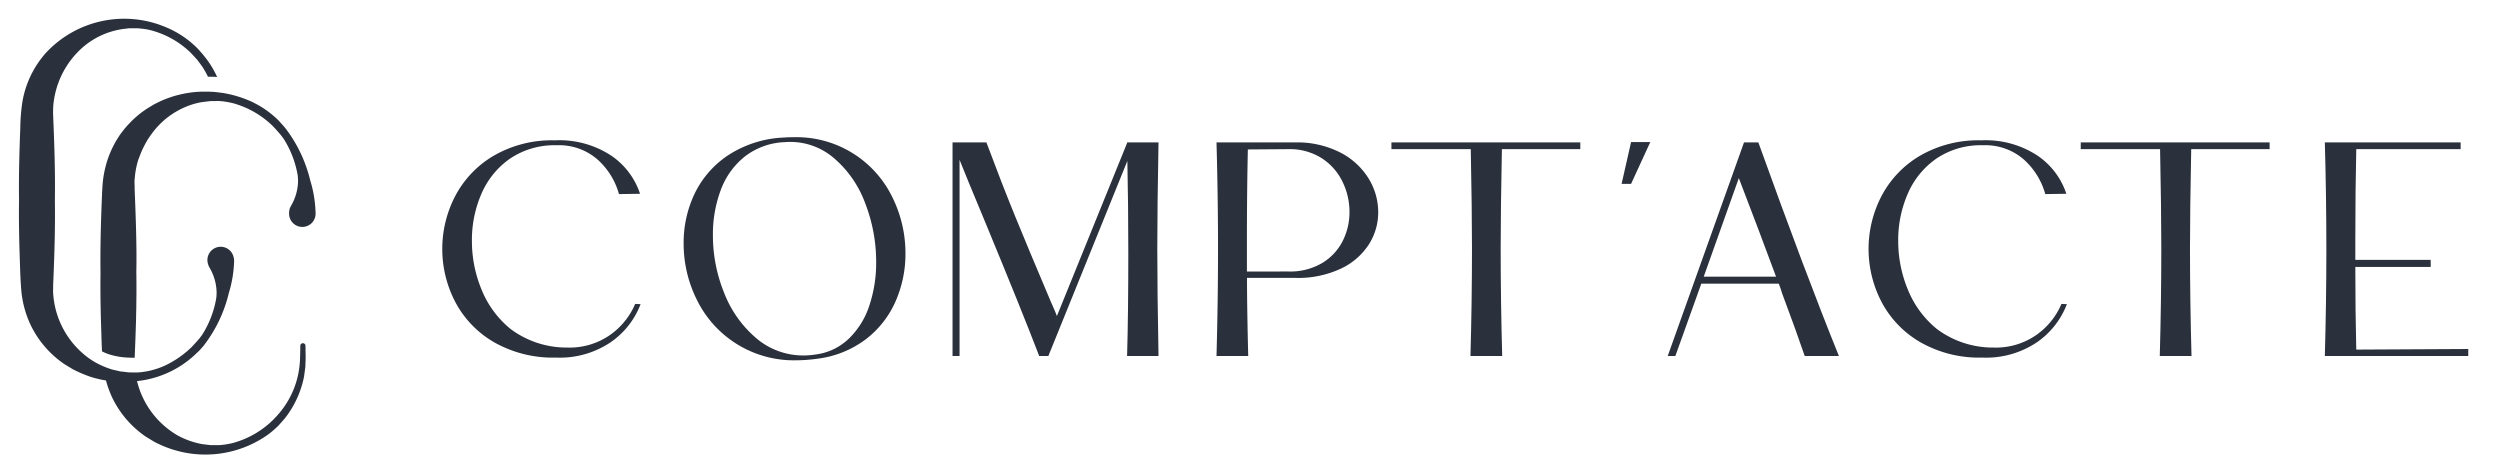
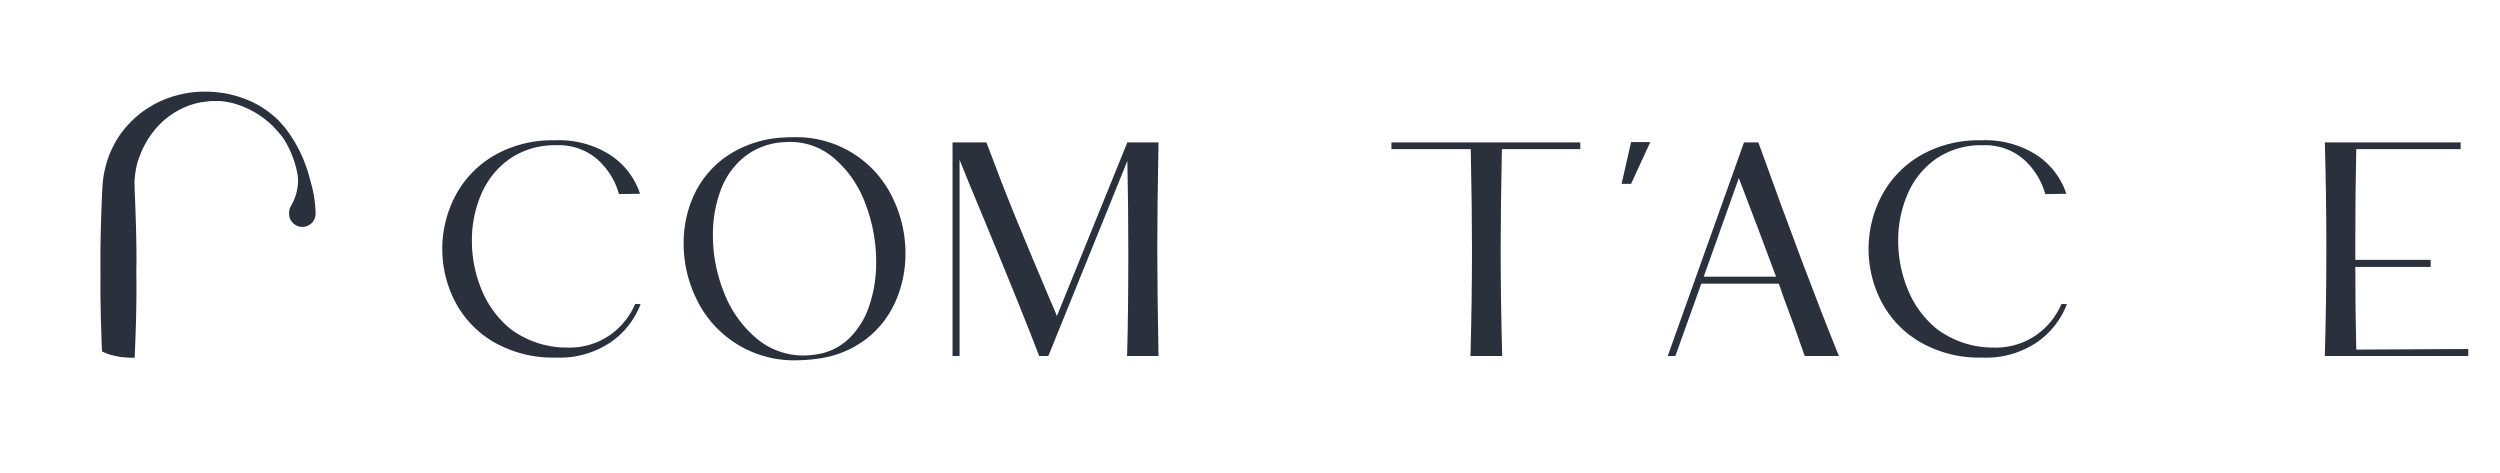
<svg xmlns="http://www.w3.org/2000/svg" width="264" height="50" viewBox="0 0 264 50">
  <defs>
    <clipPath id="clip-path">
      <rect id="Rectangle_7703" data-name="Rectangle 7703" width="258.648" height="46.001" fill="none" />
    </clipPath>
    <clipPath id="clip-Logo-header">
      <rect width="264" height="50" />
    </clipPath>
  </defs>
  <g id="Logo-header" clip-path="url(#clip-Logo-header)">
    <g id="Groupe_8537" data-name="Groupe 8537" transform="translate(2 2)" clip-path="url(#clip-path)">
-       <path id="Tracé_7137" data-name="Tracé 7137" d="M29.713,34.5c-.008.421-.014,1.478-.061,1.889a9.247,9.247,0,0,1-2.013,5.058,11.465,11.465,0,0,1-.815.906,9.647,9.647,0,0,1-4.177,2.412,8.165,8.165,0,0,1-1.5.242l-.909,0c-.2-.025-.711-.085-.9-.11a8.708,8.708,0,0,1-2.516-.879,9.114,9.114,0,0,1-4.351-5.774,10.6,10.6,0,0,0,6.452-3.109h.022c.171-.187.38-.41.551-.617.006-.006.008-.011.014-.017a14.7,14.7,0,0,0,2.663-5.584,12.732,12.732,0,0,0,.551-3.373,1.371,1.371,0,0,0-.047-.353s0,0,0,0a1.4,1.4,0,1,0-2.69.746h0a.081.081,0,0,0,.006.025.819.819,0,0,0,.042.116l.063.135a5.344,5.344,0,0,1,.776,2.707c0,.162-.014.328-.03.5,0,.006,0,.014,0,.022a10.451,10.451,0,0,1-1.484,3.894.1.1,0,0,1-.014.022.021.021,0,0,1-.006.011c-.1.135-.2.264-.3.394l-.008.011-.3.339c-.179.2-.383.413-.524.57-.132.113-.286.262-.446.4-.014.011-.025.019-.036.03-.143.121-.289.24-.438.353,0,0-.006,0-.006.006a10.311,10.311,0,0,1-1.815,1.11,8.162,8.162,0,0,1-1.176.44c-.085.025-.171.047-.256.069-.052.014-.1.028-.16.044-.124.027-.256.055-.391.08-.319.055-.655.094-.95.119-.193,0-.708-.006-.909-.006-.171-.022-.584-.072-.815-.1a1.632,1.632,0,0,0,.168.025c-.1-.011-.2-.022-.256-.03-.2-.041-.669-.154-.875-.2a9.656,9.656,0,0,1-.956-.352,8.109,8.109,0,0,1-1.421-.782c-.083-.058-.165-.119-.245-.179a9.159,9.159,0,0,1-3.6-6.581c-.036-.311-.008-.741-.011-1.057.127-2.963.226-5.951.182-8.913.044-2.963-.055-5.953-.182-8.916a10.311,10.311,0,0,1,.011-1.055A9.228,9.228,0,0,1,6.773,2.967a8.245,8.245,0,0,1,4.249-1.908l.6-.072h.606a3.423,3.423,0,0,1,.609.028,6.727,6.727,0,0,1,1.2.209,9.494,9.494,0,0,1,4.174,2.418c.132.14.493.537.617.672.173.24.374.5.543.738a9.751,9.751,0,0,1,.592,1.055,8.061,8.061,0,0,1,.964.025,9.554,9.554,0,0,0-1.258-2.076,13.037,13.037,0,0,0-.867-1A10.186,10.186,0,0,0,15.5.866,11.284,11.284,0,0,0,2.888,3.54,10.371,10.371,0,0,0,.363,8.769a19.866,19.866,0,0,0-.22,2.756c-.1,2.544-.168,5.091-.132,7.638-.028,1.7,0,3.4.044,5.091.055,1.487.072,3.078.207,4.562a10.865,10.865,0,0,0,1,3.558,10.535,10.535,0,0,0,3.511,4.059c.184.119.716.435.906.554a13.921,13.921,0,0,0,1.922.818,11.22,11.22,0,0,0,1.589.372,11.137,11.137,0,0,0,.688,1.867A10.509,10.509,0,0,0,13.382,44.1c.184.118.719.435.909.553a12.238,12.238,0,0,0,1.272.578,11.421,11.421,0,0,0,10.849-1.418,11.449,11.449,0,0,0,1-.876c.14-.157.523-.595.658-.746a10.4,10.4,0,0,0,2.043-4.455c.03-.218.1-.771.132-.978,0-.217.033-.757.033-.983L30.258,34.5a.273.273,0,0,0-.545,0m-16.86,2.809c.08-.008.168-.017.264-.028-.1.014-.207.028-.308.036a.207.207,0,0,0,.044-.008" transform="translate(0 0)" fill="#2a303c" />
      <path id="Tracé_7138" data-name="Tracé 7138" d="M47.049,31.578a14.7,14.7,0,0,0-2.663-5.584l-.014-.016c-.171-.207-.38-.43-.55-.617-.047-.052-.091-.1-.13-.143a10.124,10.124,0,0,0-1.715-1.366c-.212-.135-.429-.262-.653-.377q-.107-.058-.223-.116a.083.083,0,0,0-.03-.017c-.088-.047-.176-.088-.267-.129-.063-.03-.127-.058-.19-.083a.033.033,0,0,0-.025-.011l-.2-.083c-.209-.085-.424-.165-.639-.239-.082-.028-.165-.055-.251-.08l-.149-.047c-.055-.014-.107-.03-.162-.047-.03-.011-.061-.019-.091-.028-.008,0-.019,0-.027-.006-.044-.014-.088-.025-.132-.036l-.129-.033-.1-.025c-.091-.022-.182-.042-.273-.061-.22-.05-.44-.091-.663-.124-.009,0-.017,0-.022,0-.08-.014-.16-.025-.237-.033l-.143-.019-.066-.008c-.014,0-.028,0-.042-.005-.041-.006-.083-.011-.124-.014-.006,0-.008,0-.011,0-.091-.011-.179-.022-.267-.028a.441.441,0,0,0-.061,0c-.088-.008-.179-.014-.267-.017-.041,0-.082,0-.124-.005-.072,0-.14-.006-.209-.006h-.069c-.058,0-.116,0-.173,0s-.14,0-.212,0c-.157,0-.317.008-.473.016-.011,0-.019,0-.028,0a.514.514,0,0,0-.113.006c-.055,0-.113.008-.168.014h-.013c-.215.019-.433.044-.647.074-.107.017-.215.033-.325.052a1.551,1.551,0,0,0-.157.028c-.047.011-.1.019-.143.03-.113.022-.223.047-.336.072-.1.022-.193.047-.289.072-.038.008-.077.017-.116.028l-.025.006c-.127.036-.251.071-.374.11-.058.017-.116.036-.171.055s-.113.038-.171.061a.213.213,0,0,0-.055.017c-.118.041-.234.083-.35.129l-.041.017h0a.226.226,0,0,1-.036.013l-.119.05c-.088.036-.179.074-.267.113-.05.022-.1.044-.149.069-.168.08-.333.165-.485.239l-.025.011c-.069.036-.135.074-.2.11-.017.011-.036.022-.055.033l-.515.311c-.033.019-.066.042-.1.061-.083.055-.163.11-.242.165s-.132.093-.2.143a.534.534,0,0,0-.069.047c-.064.047-.124.093-.185.143-.162.124-.322.256-.476.394h0c-.074.069-.149.132-.22.2q-.132.119-.256.248c-.058.058-.116.118-.171.176s-.138.146-.207.22-.124.135-.182.2c-.016.019-.03.038-.044.055s-.008.011-.014.017c-.08.091-.157.187-.231.283-.058.072-.113.143-.168.22-.033.044-.066.088-.1.132-.113.154-.22.317-.322.482-.052.082-.1.168-.157.253-.077.129-.151.264-.223.4-.038.077-.08.154-.118.234a.056.056,0,0,0-.011.017c-.011.025-.025.047-.033.072a.024.024,0,0,0-.008.017.7.7,0,0,0-.049.1q-.112.227-.207.463c-.025.058-.049.116-.072.173s-.047.116-.066.174c-.047.127-.093.256-.135.385-.011.03-.022.061-.03.091s-.019.061-.028.088a.251.251,0,0,0-.014.041c-.014.042-.027.085-.038.127a.025.025,0,0,0,0,.014c-.025.08-.047.16-.066.24a.683.683,0,0,0-.028.1c-.022.083-.041.165-.061.248s-.038.163-.055.245c-.025.116-.047.234-.066.35-.049.259-.085.543-.116.834-.022.243-.038.49-.052.738-.025.41-.036.818-.053,1.184-.1,2.544-.168,5.091-.132,7.641-.016,1.074-.011,2.148.006,3.224.011.622.022,1.245.039,1.867.006.129.008.256.014.388.03.914.049,1.862.1,2.8a5.346,5.346,0,0,0,1.173.429c.036.011.074.019.113.028a7.6,7.6,0,0,0,1.019.168l.228.019c.119.008.24.014.366.019.176.006.361.008.551.006v-.036c.052-1.231.1-2.47.135-3.706.006-.138.008-.273.011-.408a.346.346,0,0,1,0-.055c.008-.385.017-.774.025-1.159,0-.077,0-.154,0-.234.006-.2.008-.4.008-.606q.008-.458.008-.917c0-.438,0-.876-.006-1.311,0-.171,0-.344-.006-.515s.006-.344.006-.518a.385.385,0,0,0,0-.08c.008-.424.008-.845.006-1.269,0-.262,0-.52-.006-.782,0-.165-.006-.333-.006-.5-.008-.515-.019-1.033-.033-1.55-.008-.286-.016-.573-.025-.856-.017-.559-.036-1.121-.058-1.682s-.042-1.121-.066-1.68c.019-.317-.042-.746.011-1.057q.012-.174.033-.347.008-.107.025-.215c.008-.061.017-.121.028-.182.014-.085.028-.173.044-.259a1.5,1.5,0,0,1,.033-.16c.011-.058.022-.116.036-.171.025-.11.053-.22.083-.328.022-.083.047-.165.072-.248.011-.036.022-.074.033-.113L29,29.075c.03-.088.063-.176.1-.262.085-.227.18-.448.286-.666q.043-.087.088-.173l.011-.022c.022-.039.041-.08.061-.121s.041-.08.063-.118.055-.1.083-.151c.1-.188.217-.369.338-.548a.235.235,0,0,1,.039-.058.168.168,0,0,1,.019-.028.112.112,0,0,1,.022-.03l.008-.011c.033-.049.066-.1.1-.146a0,0,0,0,1,0,0,.045.045,0,0,1,.011-.019.1.1,0,0,0,.017-.019l.058-.083c.049-.069.1-.138.154-.2a.6.6,0,0,1,.077-.1.088.088,0,0,1,.019-.028c.055-.069.11-.135.168-.2.085-.1.171-.2.262-.289a.309.309,0,0,1,.028-.03.59.59,0,0,1,.071-.074l.014-.014c.044-.049.094-.1.14-.143.025-.025.047-.049.072-.072q.144-.14.3-.272c.019-.022.042-.039.061-.058.074-.064.152-.124.229-.185a.06.06,0,0,1,.014-.011c.063-.049.127-.1.193-.146a.229.229,0,0,1,.044-.033l.033-.025c.041-.03.083-.061.124-.088a.248.248,0,0,1,.044-.03l.215-.143c.061-.039.124-.08.187-.116s.138-.085.209-.124.14-.08.212-.118c.16-.085.322-.165.484-.239.006-.006.011-.006.017-.008l.017-.008.08-.033.058-.025c.055-.025.113-.049.171-.072a7.821,7.821,0,0,1,1.052-.342c.094-.022.19-.044.284-.063.052-.011.1-.022.157-.03l.019,0c.033-.008.063-.014.1-.019s.052-.006.085-.011c.231-.028.645-.077.815-.1.2,0,.716-.005.909-.005a8.306,8.306,0,0,1,1.5.242,9.655,9.655,0,0,1,4.177,2.412c.077.085.176.187.278.295l.025.027.512.586.008.011c.1.129.2.259.3.394a.021.021,0,0,1,.006.011.1.1,0,0,1,.014.022,10.454,10.454,0,0,1,1.484,3.893c0,.008,0,.017,0,.022.016.176.027.342.03.5a5.344,5.344,0,0,1-.776,2.707l-.063.135a.79.79,0,0,0-.041.116l-.009.025a1.417,1.417,0,0,0-.055.391,1.4,1.4,0,1,0,2.792,0,12.734,12.734,0,0,0-.551-3.373m-9.318-8.393a.9.9,0,0,0-.1-.019l.1.017c.088.008.187.019.292.033l-.292-.03m1.2.209c-.085-.028-.179-.052-.281-.074a2.306,2.306,0,0,1,.281.072c.085.022.171.044.253.069l-.253-.066" transform="translate(-16.281 -14.498)" fill="#2a303c" />
      <path id="Tracé_7139" data-name="Tracé 7139" d="M150.139,54.335a8.606,8.606,0,0,1-3.125,4,9.607,9.607,0,0,1-5.8,1.644,12.554,12.554,0,0,1-6.557-1.627,10.639,10.639,0,0,1-4.092-4.253,12.1,12.1,0,0,1,0-11.182,10.708,10.708,0,0,1,4.06-4.253,12.254,12.254,0,0,1,6.461-1.627,9.957,9.957,0,0,1,5.994,1.644,7.822,7.822,0,0,1,3,4l-2.224.032a7.644,7.644,0,0,0-2.272-3.657,6.174,6.174,0,0,0-4.3-1.5,8.387,8.387,0,0,0-4.914,1.4,8.684,8.684,0,0,0-3.029,3.706,12.209,12.209,0,0,0-1.015,4.979,13.372,13.372,0,0,0,1.031,5.188,10.353,10.353,0,0,0,3.045,4.125,9.881,9.881,0,0,0,6.01,1.966,7.457,7.457,0,0,0,4.511-1.337,7.65,7.65,0,0,0,2.642-3.271Z" transform="translate(-84.492 -24.218)" fill="#2a303c" />
      <path id="Tracé_7140" data-name="Tracé 7140" d="M214.814,59.655a11.4,11.4,0,0,1-10.553-6.38,13.288,13.288,0,0,1-1.4-5.961,12.04,12.04,0,0,1,1.176-5.285,10.12,10.12,0,0,1,3.577-4.06,11.667,11.667,0,0,1,5.848-1.837q.322-.032.967-.032A11.249,11.249,0,0,1,224.9,42.432a13.313,13.313,0,0,1,1.386,5.945,12.445,12.445,0,0,1-1.047,5.059,10.159,10.159,0,0,1-3.158,4.012,10.632,10.632,0,0,1-5.14,2.047,16.693,16.693,0,0,1-2.127.161m5.51-2.3a8.6,8.6,0,0,0,2.159-3.512,14.249,14.249,0,0,0,.709-4.559,17.087,17.087,0,0,0-1.16-6.219,11.458,11.458,0,0,0-3.368-4.817,7.061,7.061,0,0,0-5.14-1.628,7.317,7.317,0,0,0-4.221,1.531,8.118,8.118,0,0,0-2.53,3.545,13.346,13.346,0,0,0-.821,4.753,16.114,16.114,0,0,0,1.176,6.058,11.955,11.955,0,0,0,3.367,4.785,7.645,7.645,0,0,0,5.091,1.853,8.093,8.093,0,0,0,1.192-.1,6.182,6.182,0,0,0,3.545-1.692" transform="translate(-132.669 -23.609)" fill="#2a303c" />
      <path id="Tracé_7141" data-name="Tracé 7141" d="M306.555,48.962q0,4.383.129,11.278h-3.319q.128-4.382.129-10.8,0-5.22-.1-9.8L295.051,60.24h-.967q-1.772-4.64-5.639-13.985-2.256-5.413-2.771-6.735V60.24h-.741V37.684h3.577q1.611,4.318,3.045,7.83t3.69,8.829c.085.215.193.462.322.741s.258.591.387.935l7.411-18.271v-.064h3.319q-.129,6.832-.129,11.278" transform="translate(-186.345 -24.645)" fill="#2a303c" />
-       <path id="Tracé_7142" data-name="Tracé 7142" d="M378.524,38.73a7.561,7.561,0,0,1,3.013,2.739,6.792,6.792,0,0,1,1.031,3.593,6.29,6.29,0,0,1-.983,3.383,7.093,7.093,0,0,1-2.949,2.562,10.65,10.65,0,0,1-4.8.983h-5.124q0,3.159.129,8.249H365.49q.16-5.736.161-11.278,0-5.575-.161-11.278H373.8a9.985,9.985,0,0,1,4.721,1.047m-5.4,12.584a6.61,6.61,0,0,0,3.512-.886,5.7,5.7,0,0,0,2.175-2.32,6.718,6.718,0,0,0,.725-3.077,7.217,7.217,0,0,0-.757-3.238,6.11,6.11,0,0,0-2.208-2.465,6.289,6.289,0,0,0-3.48-.934l-4.286.032q-.1,4.383-.1,9.571v3.319Z" transform="translate(-239.028 -24.644)" fill="#2a303c" />
      <path id="Tracé_7143" data-name="Tracé 7143" d="M438.827,38.392h-8.281q-.129,6.445-.129,10.44,0,5.607.161,11.407h-3.351q.161-5.8.161-11.407,0-4-.129-10.44h-8.378v-.709h19.946Z" transform="translate(-273.946 -24.644)" fill="#2a303c" />
      <path id="Tracé_7144" data-name="Tracé 7144" d="M490.128,42h-1l1-4.415h2.03Z" transform="translate(-319.887 -24.583)" fill="#2a303c" />
      <path id="Tracé_7145" data-name="Tracé 7145" d="M517.674,60.239q-.9-2.642-2.385-6.606-.129-.451-.354-1.031H506.75l-2.739,7.637h-.806l8.056-22.556h1.515q4.994,13.889,8.507,22.556Zm-10.666-8.378h7.637q-1.676-4.544-3.931-10.408Z" transform="translate(-329.094 -24.644)" fill="#2a303c" />
      <path id="Tracé_7146" data-name="Tracé 7146" d="M585.443,54.335a8.606,8.606,0,0,1-3.125,4,9.606,9.606,0,0,1-5.8,1.644,12.554,12.554,0,0,1-6.557-1.627,10.638,10.638,0,0,1-4.092-4.253,12.1,12.1,0,0,1,0-11.182,10.708,10.708,0,0,1,4.06-4.253,12.254,12.254,0,0,1,6.461-1.627,9.956,9.956,0,0,1,5.994,1.644,7.822,7.822,0,0,1,3,4l-2.224.032a7.644,7.644,0,0,0-2.272-3.657,6.174,6.174,0,0,0-4.3-1.5,8.389,8.389,0,0,0-4.914,1.4,8.686,8.686,0,0,0-3.029,3.706,12.211,12.211,0,0,0-1.015,4.979,13.371,13.371,0,0,0,1.031,5.188,10.353,10.353,0,0,0,3.045,4.125,9.881,9.881,0,0,0,6.01,1.966,7.458,7.458,0,0,0,4.511-1.337,7.65,7.65,0,0,0,2.642-3.271Z" transform="translate(-369.179 -24.218)" fill="#2a303c" />
-       <path id="Tracé_7147" data-name="Tracé 7147" d="M649.2,38.392h-8.281q-.129,6.445-.129,10.44,0,5.607.161,11.407H637.6q.161-5.8.161-11.407,0-4-.129-10.44h-8.378v-.709H649.2Z" transform="translate(-411.527 -24.644)" fill="#2a303c" />
      <path id="Tracé_7148" data-name="Tracé 7148" d="M718.9,59.5v.741H703.755q.161-5.736.161-11.278,0-5.575-.161-11.278h14.34v.709H707.074q-.1,4.383-.1,9.474V50.09h7.959v.741h-7.959q0,4.673.1,8.732Z" transform="translate(-460.252 -24.645)" fill="#2a303c" />
    </g>
  </g>
</svg>